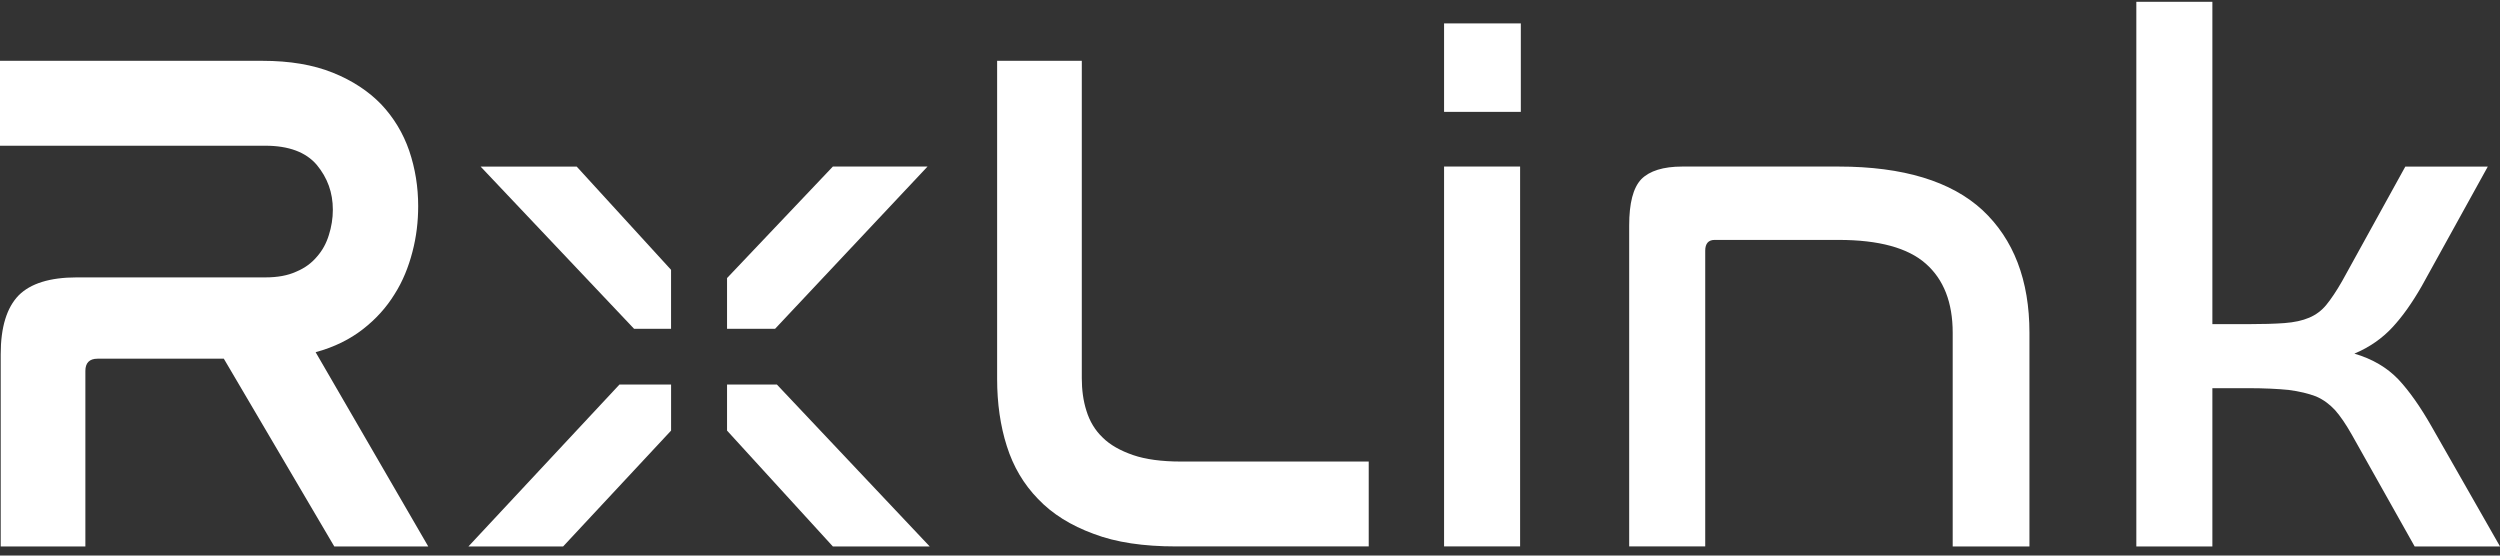
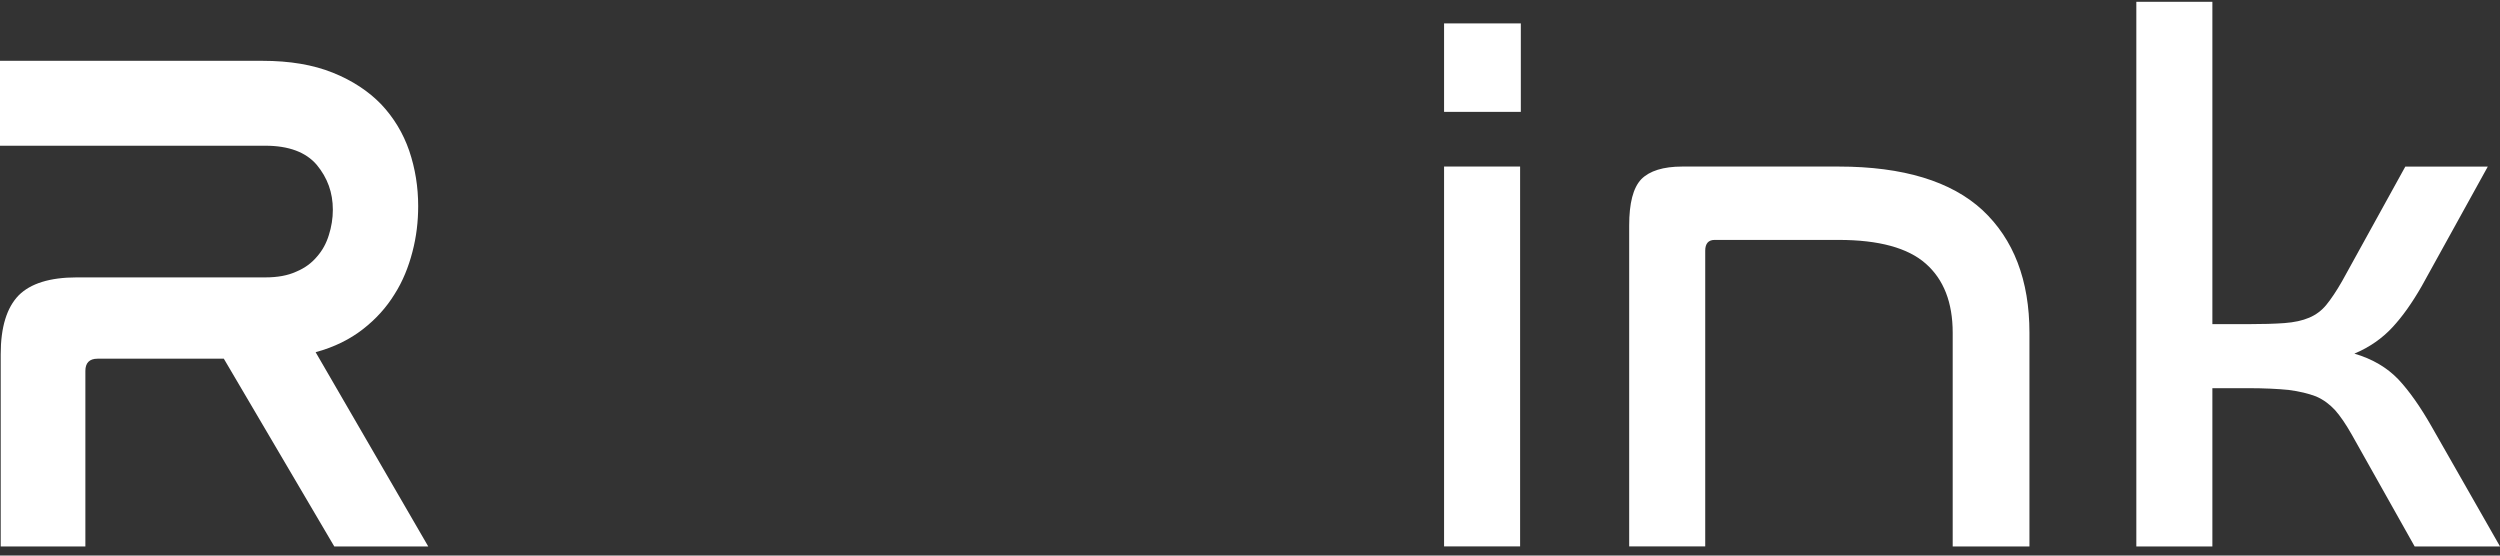
<svg xmlns="http://www.w3.org/2000/svg" width="180" height="40" viewBox="0 0 180 40" fill="none">
  <rect x="0" y="0" width="180" height="40" fill="#333333" stroke="none" />
  <g clip-path="url(#clip0_1320_2674)">
    <path d="M22.726 25.358C24.07 24.995 25.206 24.424 26.134 23.699C27.065 22.974 27.814 22.146 28.406 21.186C29.001 20.253 29.414 19.219 29.696 18.131C29.981 17.043 30.109 15.955 30.109 14.841C30.109 13.468 29.901 12.149 29.463 10.852C29.024 9.584 28.352 8.471 27.447 7.511C26.544 6.578 25.38 5.801 23.962 5.233C22.541 4.662 20.862 4.379 18.9 4.379H0V10.492H19.11C20.79 10.492 22.029 10.958 22.803 11.866C23.577 12.799 23.965 13.859 23.965 15.104C23.965 15.726 23.862 16.346 23.68 16.917C23.498 17.514 23.216 18.03 22.829 18.47C22.441 18.936 21.951 19.299 21.331 19.558C20.71 19.844 19.962 19.972 19.11 19.972H5.526C3.59 19.972 2.195 20.412 1.344 21.266C0.49 22.146 0.051 23.545 0.051 25.512V39.344H6.147V26.706C6.147 26.135 6.432 25.826 7.024 25.826H16.115L24.07 39.347H30.835L22.726 25.36V25.358Z" fill="white" />
-     <path d="M59.966 11.992L52.347 20.021V23.673H55.806L66.782 11.992H59.963H59.966ZM55.937 27.688H52.347V31.003L59.966 39.344H66.939L55.937 27.688ZM33.727 39.344H40.545L48.318 31.003V27.688H44.6L33.727 39.344ZM41.525 11.994H34.604L45.656 23.676H48.316V19.427L41.522 11.994H41.525Z" fill="white" />
-     <path d="M85.015 33.231C83.646 33.231 82.484 33.076 81.581 32.765C80.679 32.454 79.927 32.04 79.386 31.497C78.845 30.98 78.455 30.332 78.225 29.581C77.991 28.856 77.889 28.053 77.889 27.225V4.379H71.793V27.274C71.793 29.036 72.026 30.666 72.49 32.117C72.955 33.593 73.704 34.861 74.737 35.923C75.77 37.011 77.114 37.84 78.74 38.436C80.366 39.059 82.356 39.342 84.654 39.342H98.548V33.228H85.015V33.231Z" fill="white" />
    <path d="M103.973 1.683V8.054H109.499V1.683H103.973ZM103.973 11.992V39.342H109.448V11.992H103.973Z" fill="white" />
    <path d="M142.737 15.127C140.491 13.054 137.029 11.992 132.382 11.992H121.122C119.752 11.992 118.773 12.303 118.178 12.897C117.583 13.519 117.301 14.633 117.301 16.238V39.342H122.776V18.051C122.776 17.534 123.009 17.274 123.448 17.274H132.382C135.275 17.274 137.367 17.845 138.657 18.985C139.95 20.124 140.594 21.783 140.594 23.959V39.344H146.12V23.959C146.12 20.178 144.984 17.226 142.737 15.127Z" fill="white" />
    <path d="M175.096 30.744C174.27 29.293 173.47 28.154 172.668 27.3C171.867 26.472 170.834 25.849 169.516 25.461C170.626 24.995 171.532 24.347 172.252 23.57C172.975 22.794 173.673 21.809 174.37 20.592L179.122 11.994H173.183L168.639 20.23C168.226 20.955 167.839 21.526 167.503 21.94C167.167 22.354 166.754 22.665 166.264 22.873C165.774 23.082 165.179 23.21 164.482 23.262C163.784 23.313 162.882 23.339 161.823 23.339H159.291V0.13H153.816V39.344H159.291V27.948H161.823C163.036 27.948 164.018 27.999 164.792 28.076C165.567 28.179 166.213 28.336 166.754 28.542C167.295 28.776 167.736 29.113 168.123 29.527C168.511 29.967 168.898 30.538 169.311 31.263L173.855 39.344H180.002L175.096 30.746V30.744Z" fill="white" />
  </g>
  <defs>
    <clipPath id="clip0_1320_2674">
      <rect width="180" height="39.214" fill="white" transform="translate(0 0.13)" />
    </clipPath>
  </defs>
</svg>